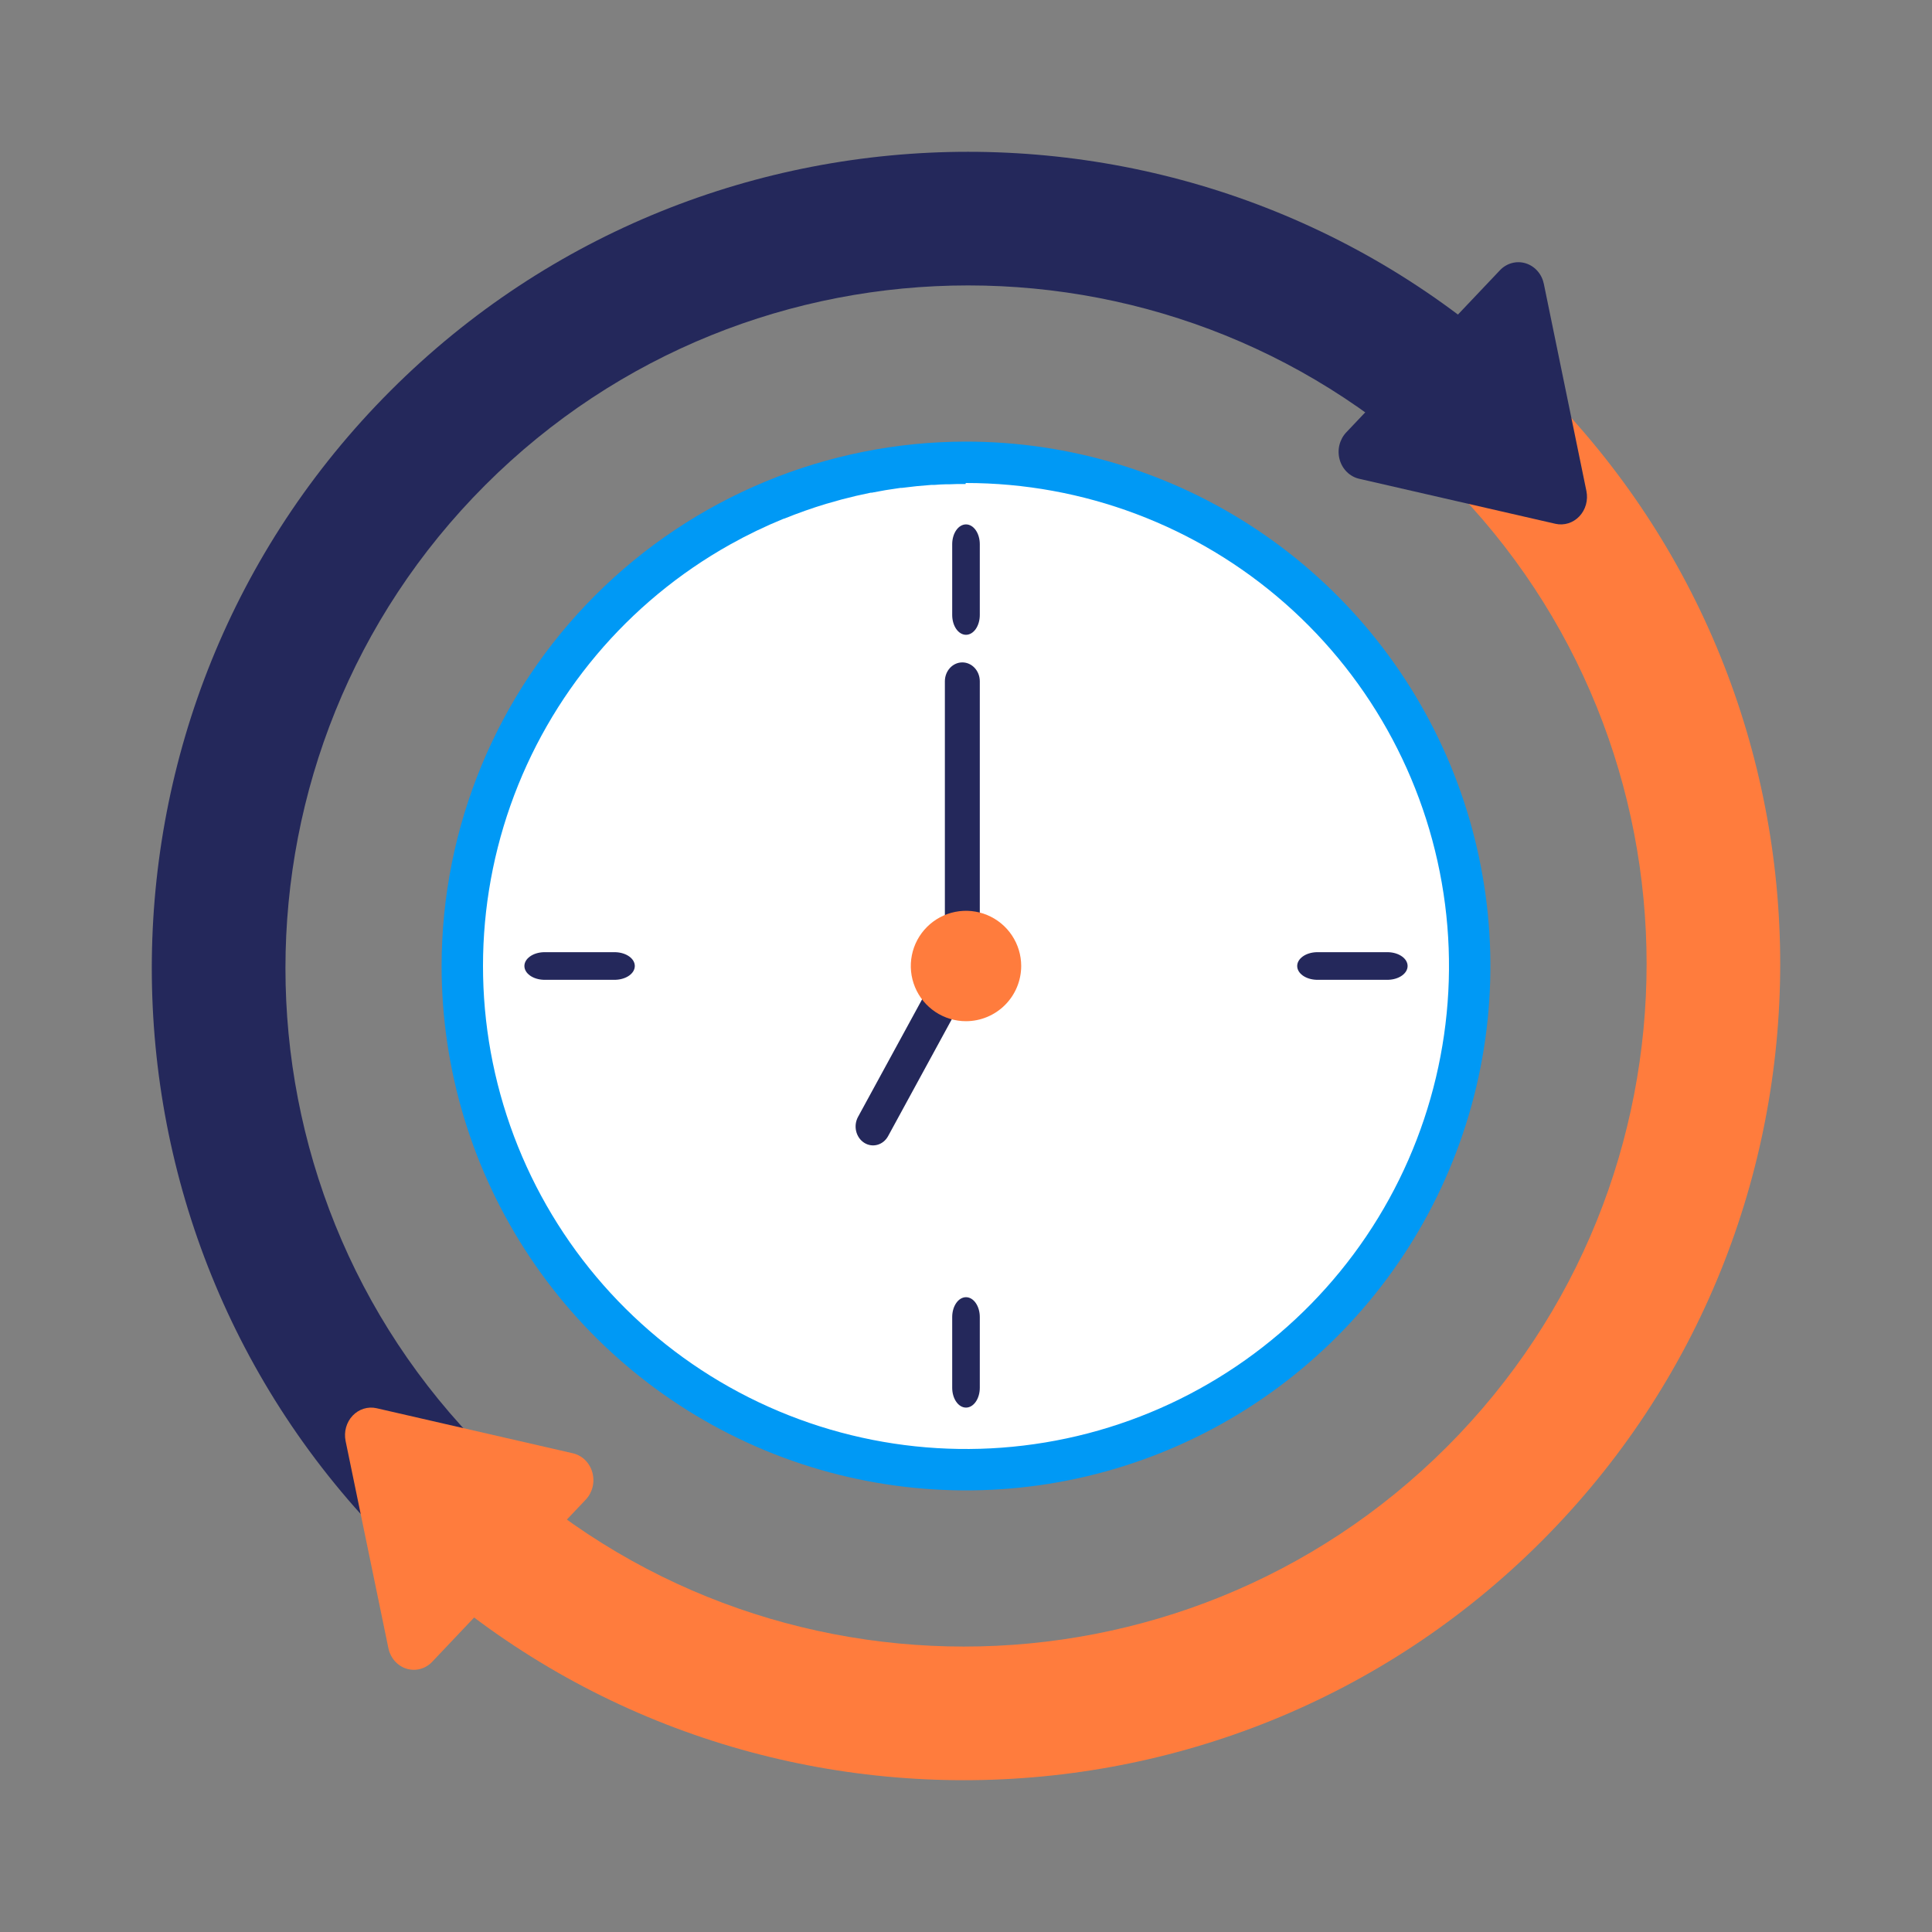
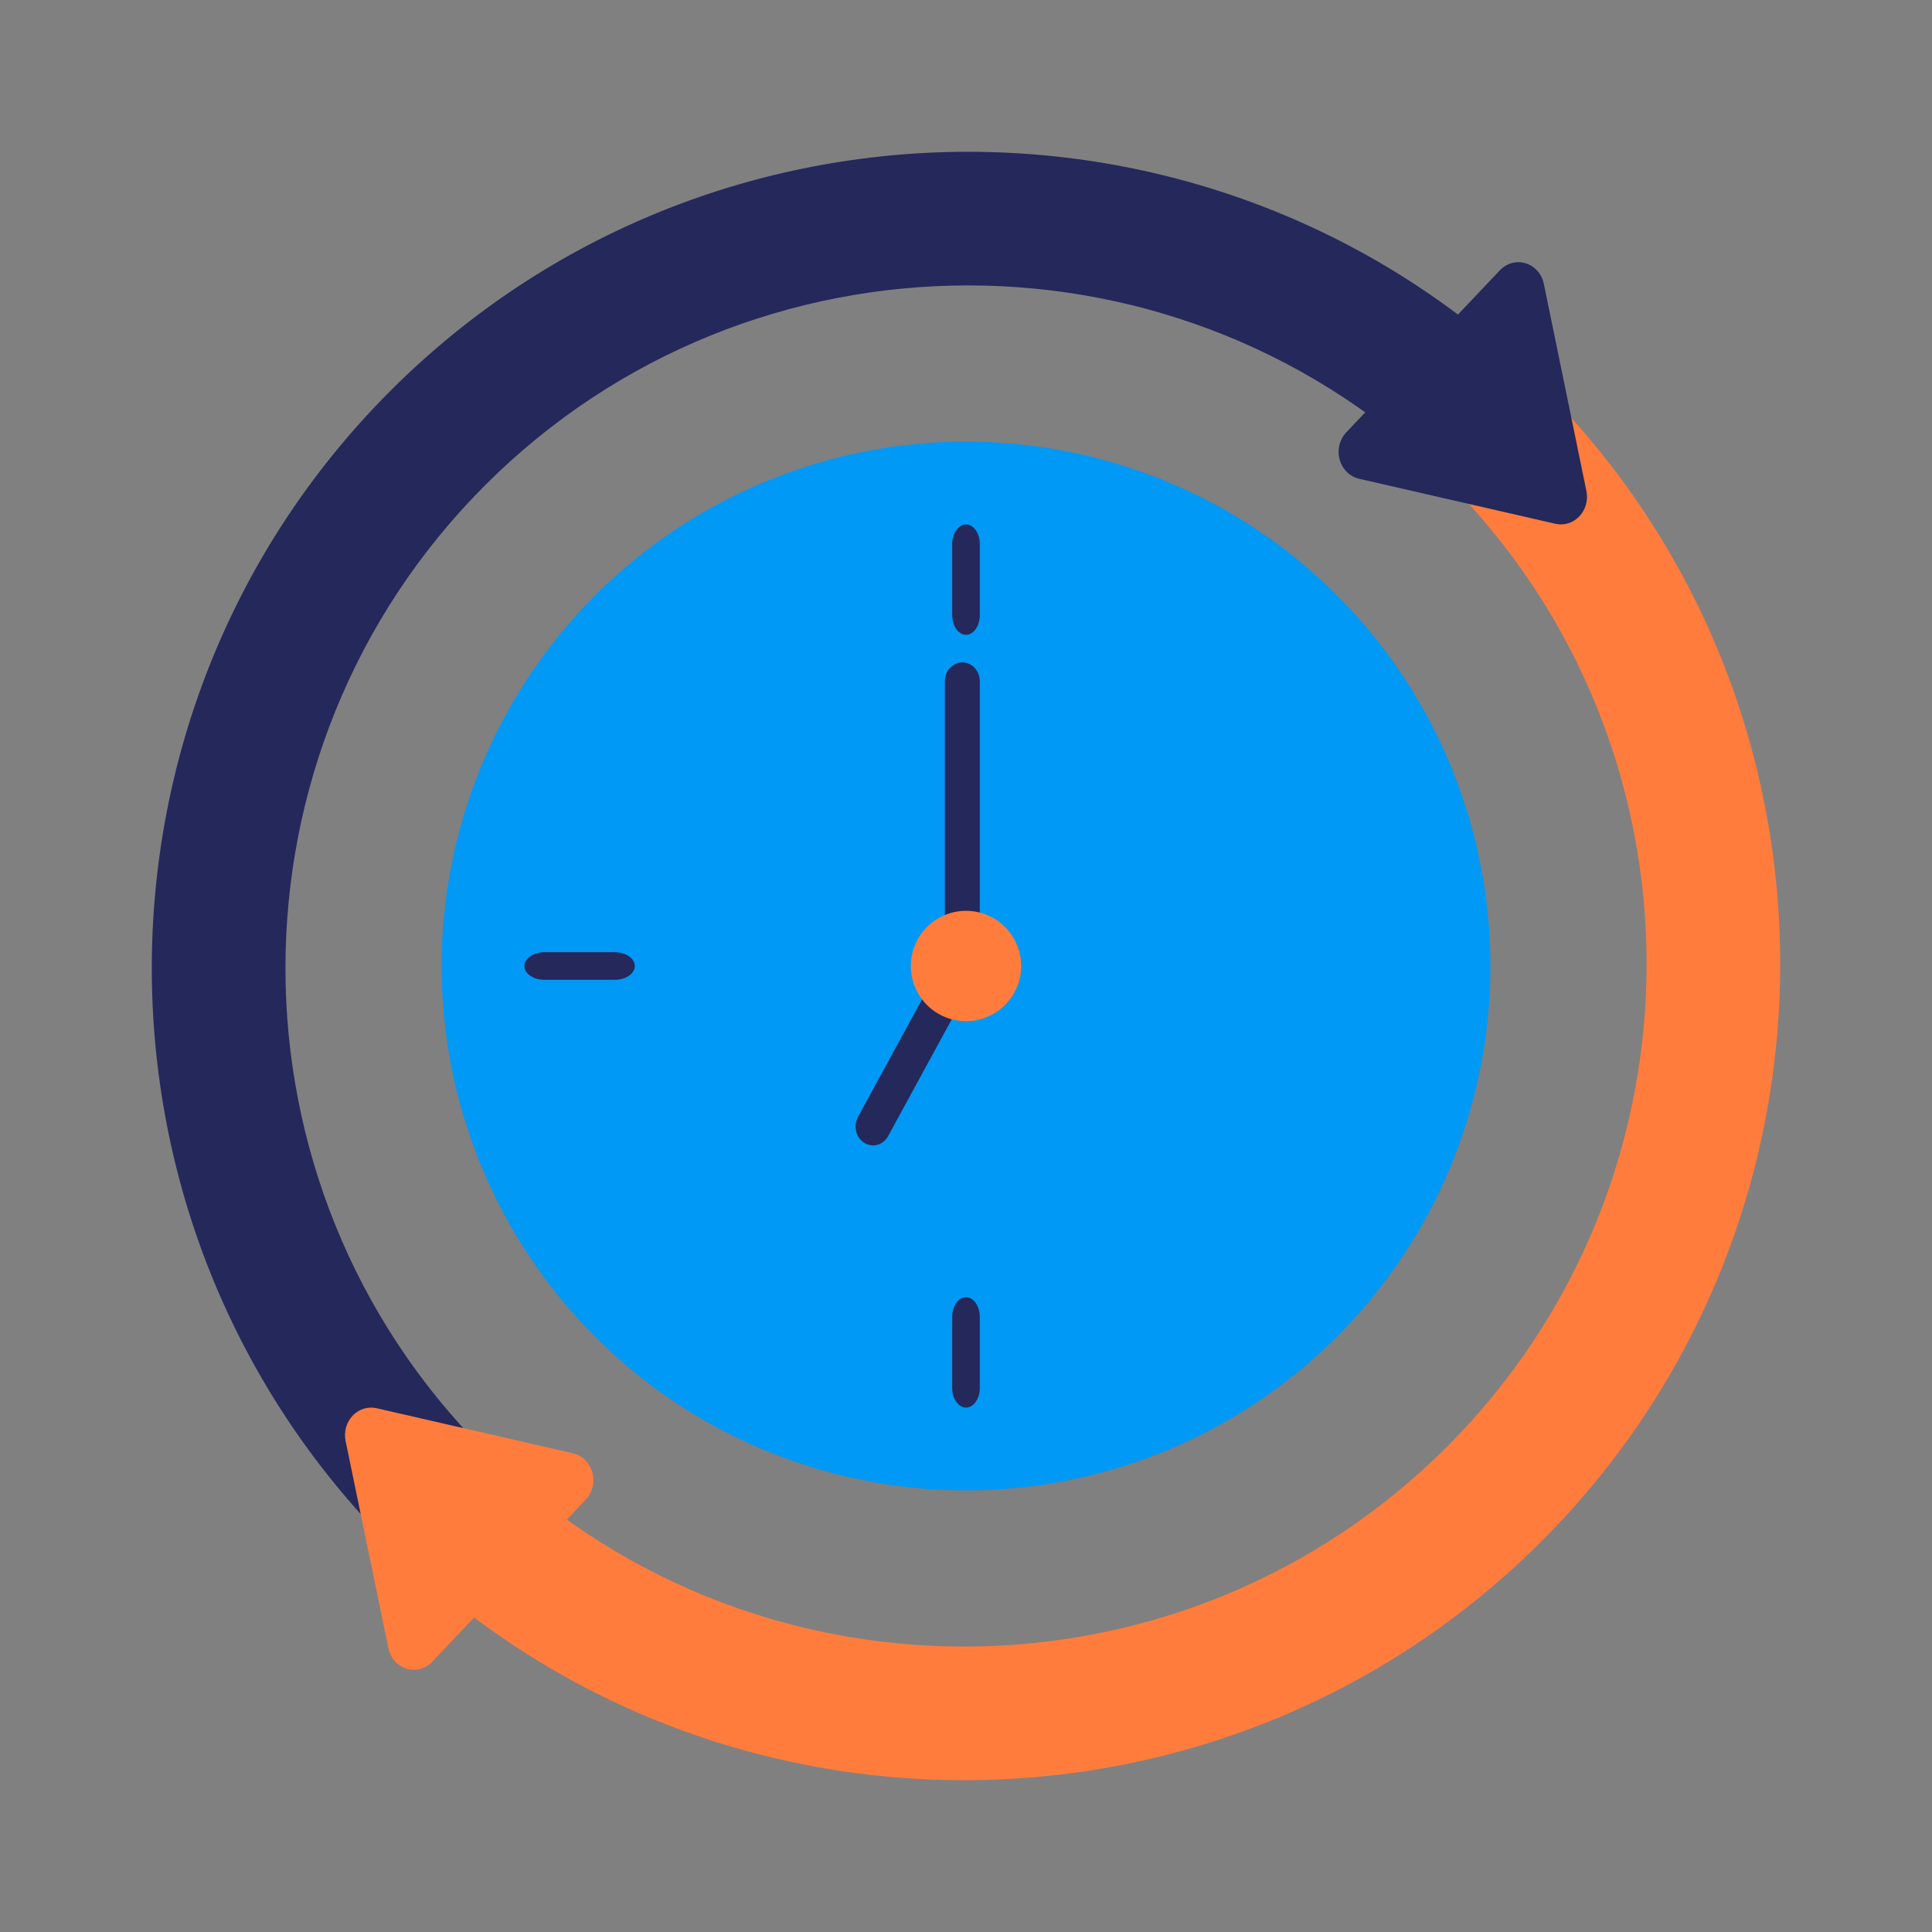
<svg xmlns="http://www.w3.org/2000/svg" width="140" height="140" viewBox="0 0 140 140" fill="none">
  <rect x="0" y="0" width="140" height="140" fill="#808080" stroke="none" />
  <path fill-rule="evenodd" clip-rule="evenodd" d="M70 32C77.516 32 84.863 34.229 91.112 38.404C97.361 42.58 102.232 48.515 105.108 55.459C107.984 62.403 108.736 70.043 107.27 77.415C105.803 84.786 102.184 91.557 96.869 96.871C91.554 102.185 84.783 105.804 77.412 107.27C70.04 108.736 62.4 107.983 55.456 105.107C48.512 102.23 42.578 97.359 38.403 91.109C34.228 84.86 31.999 77.513 32 69.997C32.006 59.921 36.011 50.259 43.136 43.134C50.262 36.01 59.924 32.005 70 32Z" fill="#0099F5" />
-   <path d="M69.968 35.073H69.822C69.503 35.073 69.159 35.073 68.832 35.092H68.583C68.296 35.092 68.013 35.118 67.73 35.137H67.504C66.784 35.188 66.071 35.26 65.364 35.353H65.262C64.943 35.398 64.625 35.446 64.306 35.497L64.131 35.525C63.813 35.58 63.494 35.637 63.176 35.701H63.099C62.386 35.845 61.681 36.01 60.985 36.194L60.918 36.213C60.6 36.299 60.281 36.392 59.941 36.49L59.867 36.509C58.829 36.824 57.811 37.184 56.813 37.589H56.785C55.455 38.132 54.16 38.756 52.906 39.458C45.478 43.615 39.82 50.337 36.99 58.365C34.161 66.394 34.354 75.178 37.533 83.074C40.713 90.97 46.661 97.437 54.265 101.263C61.868 105.09 70.606 106.015 78.842 103.865C87.078 101.714 94.248 96.636 99.01 89.581C103.772 82.525 105.8 73.976 104.714 65.533C103.627 57.091 99.502 49.333 93.109 43.713C86.715 38.093 78.493 34.995 69.981 35L69.968 35.073Z" fill="white" />
-   <path d="M100.61 71H95.39C95.015 70.987 94.662 70.876 94.403 70.69C94.144 70.504 94 70.257 94 70C94 69.743 94.144 69.496 94.403 69.31C94.662 69.124 95.015 69.013 95.39 69H100.61C100.985 69.013 101.338 69.124 101.597 69.31C101.856 69.496 102 69.743 102 70C102 70.257 101.856 70.504 101.597 70.69C101.338 70.876 100.985 70.987 100.61 71Z" fill="#24285B" />
  <path d="M44.598 71H39.391C39.015 70.987 38.662 70.876 38.403 70.69C38.144 70.504 38 70.257 38 70C38 69.743 38.144 69.496 38.403 69.31C38.662 69.124 39.015 69.013 39.391 69H44.609C44.985 69.013 45.338 69.124 45.597 69.31C45.856 69.496 46 69.743 46 70C46 70.257 45.856 70.504 45.597 70.69C45.338 70.876 44.985 70.987 44.609 71H44.598Z" fill="#24285B" />
  <path d="M70 46C69.735 46 69.48 45.849 69.293 45.58C69.105 45.311 69 44.946 69 44.565V39.435C69 39.054 69.105 38.689 69.293 38.42C69.48 38.151 69.735 38 70 38C70.265 38 70.52 38.151 70.707 38.42C70.895 38.689 71 39.054 71 39.435V44.565C71 44.946 70.895 45.311 70.707 45.58C70.52 45.849 70.265 46 70 46Z" fill="#24285B" />
  <path d="M70 102C69.735 102 69.48 101.849 69.293 101.579C69.105 101.31 69 100.945 69 100.564V95.436C69 95.055 69.105 94.69 69.293 94.421C69.48 94.151 69.735 94 70 94C70.265 94 70.52 94.151 70.707 94.421C70.895 94.69 71 95.055 71 95.436V100.564C71 100.945 70.895 101.31 70.707 101.579C70.52 101.849 70.265 102 70 102Z" fill="#24285B" />
  <path fill-rule="evenodd" clip-rule="evenodd" d="M69.734 48C70.433 48 71 48.613 71 49.37V69.761C71 70.005 70.939 70.246 70.825 70.456L64.356 82.326C64.001 82.978 63.225 83.194 62.623 82.81C62.021 82.426 61.821 81.586 62.176 80.934L68.469 69.387V49.37C68.469 48.613 69.035 48 69.734 48Z" fill="#24285B" />
  <path d="M70 74C69.209 74 68.436 73.765 67.778 73.326C67.12 72.886 66.607 72.262 66.305 71.531C66.002 70.8 65.922 69.996 66.077 69.22C66.231 68.444 66.612 67.731 67.172 67.172C67.731 66.612 68.444 66.231 69.22 66.077C69.996 65.922 70.8 66.002 71.531 66.305C72.262 66.607 72.886 67.12 73.326 67.778C73.765 68.436 74 69.209 74 70C73.998 71.06 73.576 72.077 72.826 72.826C72.077 73.576 71.06 73.998 70 74Z" fill="#FF7C3D" />
  <path d="M28.307 112C5.231 88.924 5.231 51.382 28.307 28.306C51.382 5.23 88.924 5.233 112 28.306L105.15 35.156C85.852 15.858 54.452 15.858 35.157 35.156C15.862 54.454 15.859 85.852 35.157 105.15L28.307 112Z" fill="#24285B" />
  <path d="M28 111.693L34.862 104.843C54.155 124.141 85.552 124.141 104.848 104.843C124.143 85.545 124.143 54.148 104.848 34.85L111.697 28C134.768 51.076 134.768 88.618 111.697 111.693C88.627 134.769 51.07 134.769 28 111.693Z" fill="#FF7C3D" />
  <path d="M108.689 19.586L97.554 31.332C97.315 31.585 97.144 31.901 97.06 32.247C96.975 32.593 96.981 32.956 97.075 33.299C97.169 33.642 97.349 33.953 97.596 34.197C97.842 34.442 98.147 34.612 98.477 34.691L112.709 37.955C113.018 38.026 113.339 38.013 113.643 37.919C113.946 37.825 114.222 37.651 114.446 37.416C114.67 37.179 114.834 36.888 114.923 36.568C115.012 36.248 115.024 35.909 114.957 35.583L111.872 20.569C111.8 20.219 111.64 19.896 111.409 19.634C111.177 19.372 110.883 19.181 110.557 19.08C110.232 18.98 109.886 18.974 109.557 19.063C109.228 19.152 108.928 19.332 108.689 19.586Z" fill="#24285B" />
  <path d="M42.45 108.664L31.326 120.412C31.088 120.666 30.789 120.847 30.461 120.936C30.133 121.026 29.788 121.021 29.463 120.921C29.137 120.822 28.844 120.631 28.612 120.371C28.38 120.11 28.219 119.788 28.146 119.439L25.043 104.417C24.976 104.091 24.988 103.752 25.077 103.432C25.166 103.112 25.33 102.82 25.553 102.584C25.777 102.348 26.053 102.175 26.356 102.081C26.659 101.987 26.98 101.975 27.289 102.045L41.506 105.309C41.838 105.384 42.145 105.551 42.394 105.794C42.643 106.037 42.825 106.347 42.922 106.69C43.019 107.034 43.026 107.398 42.943 107.746C42.859 108.093 42.689 108.41 42.45 108.664Z" fill="#FF7C3D" />
</svg>